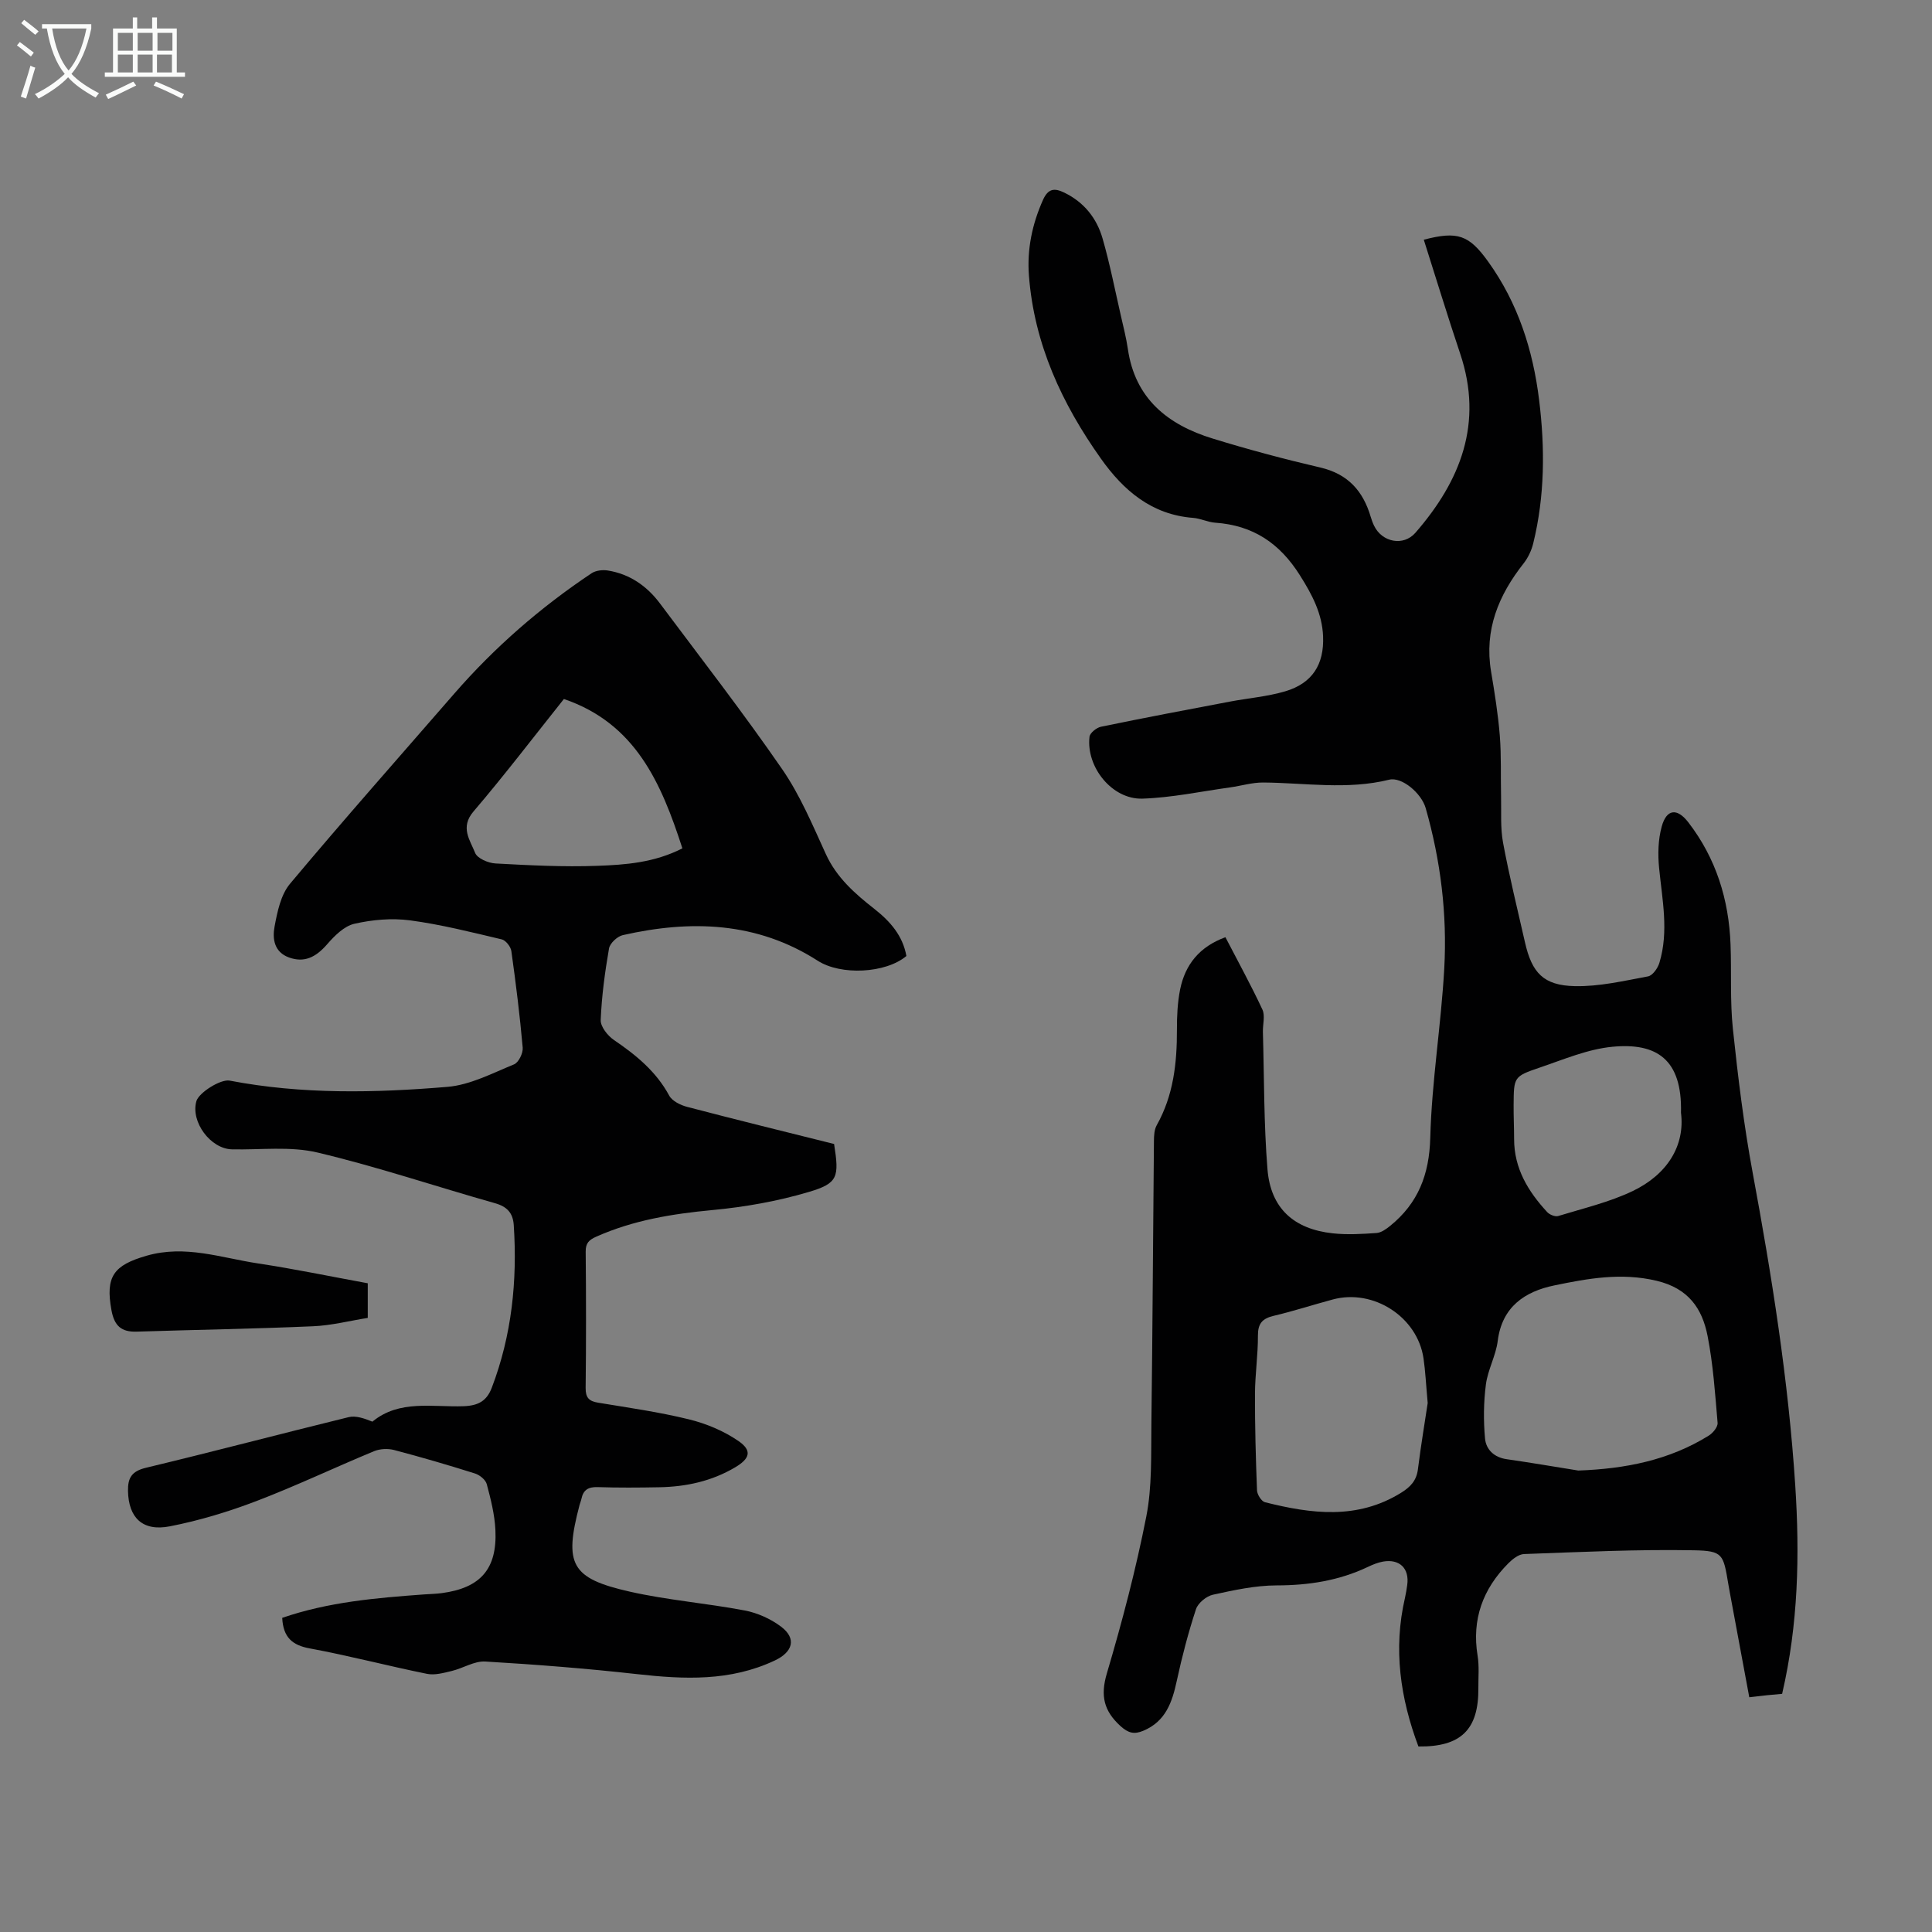
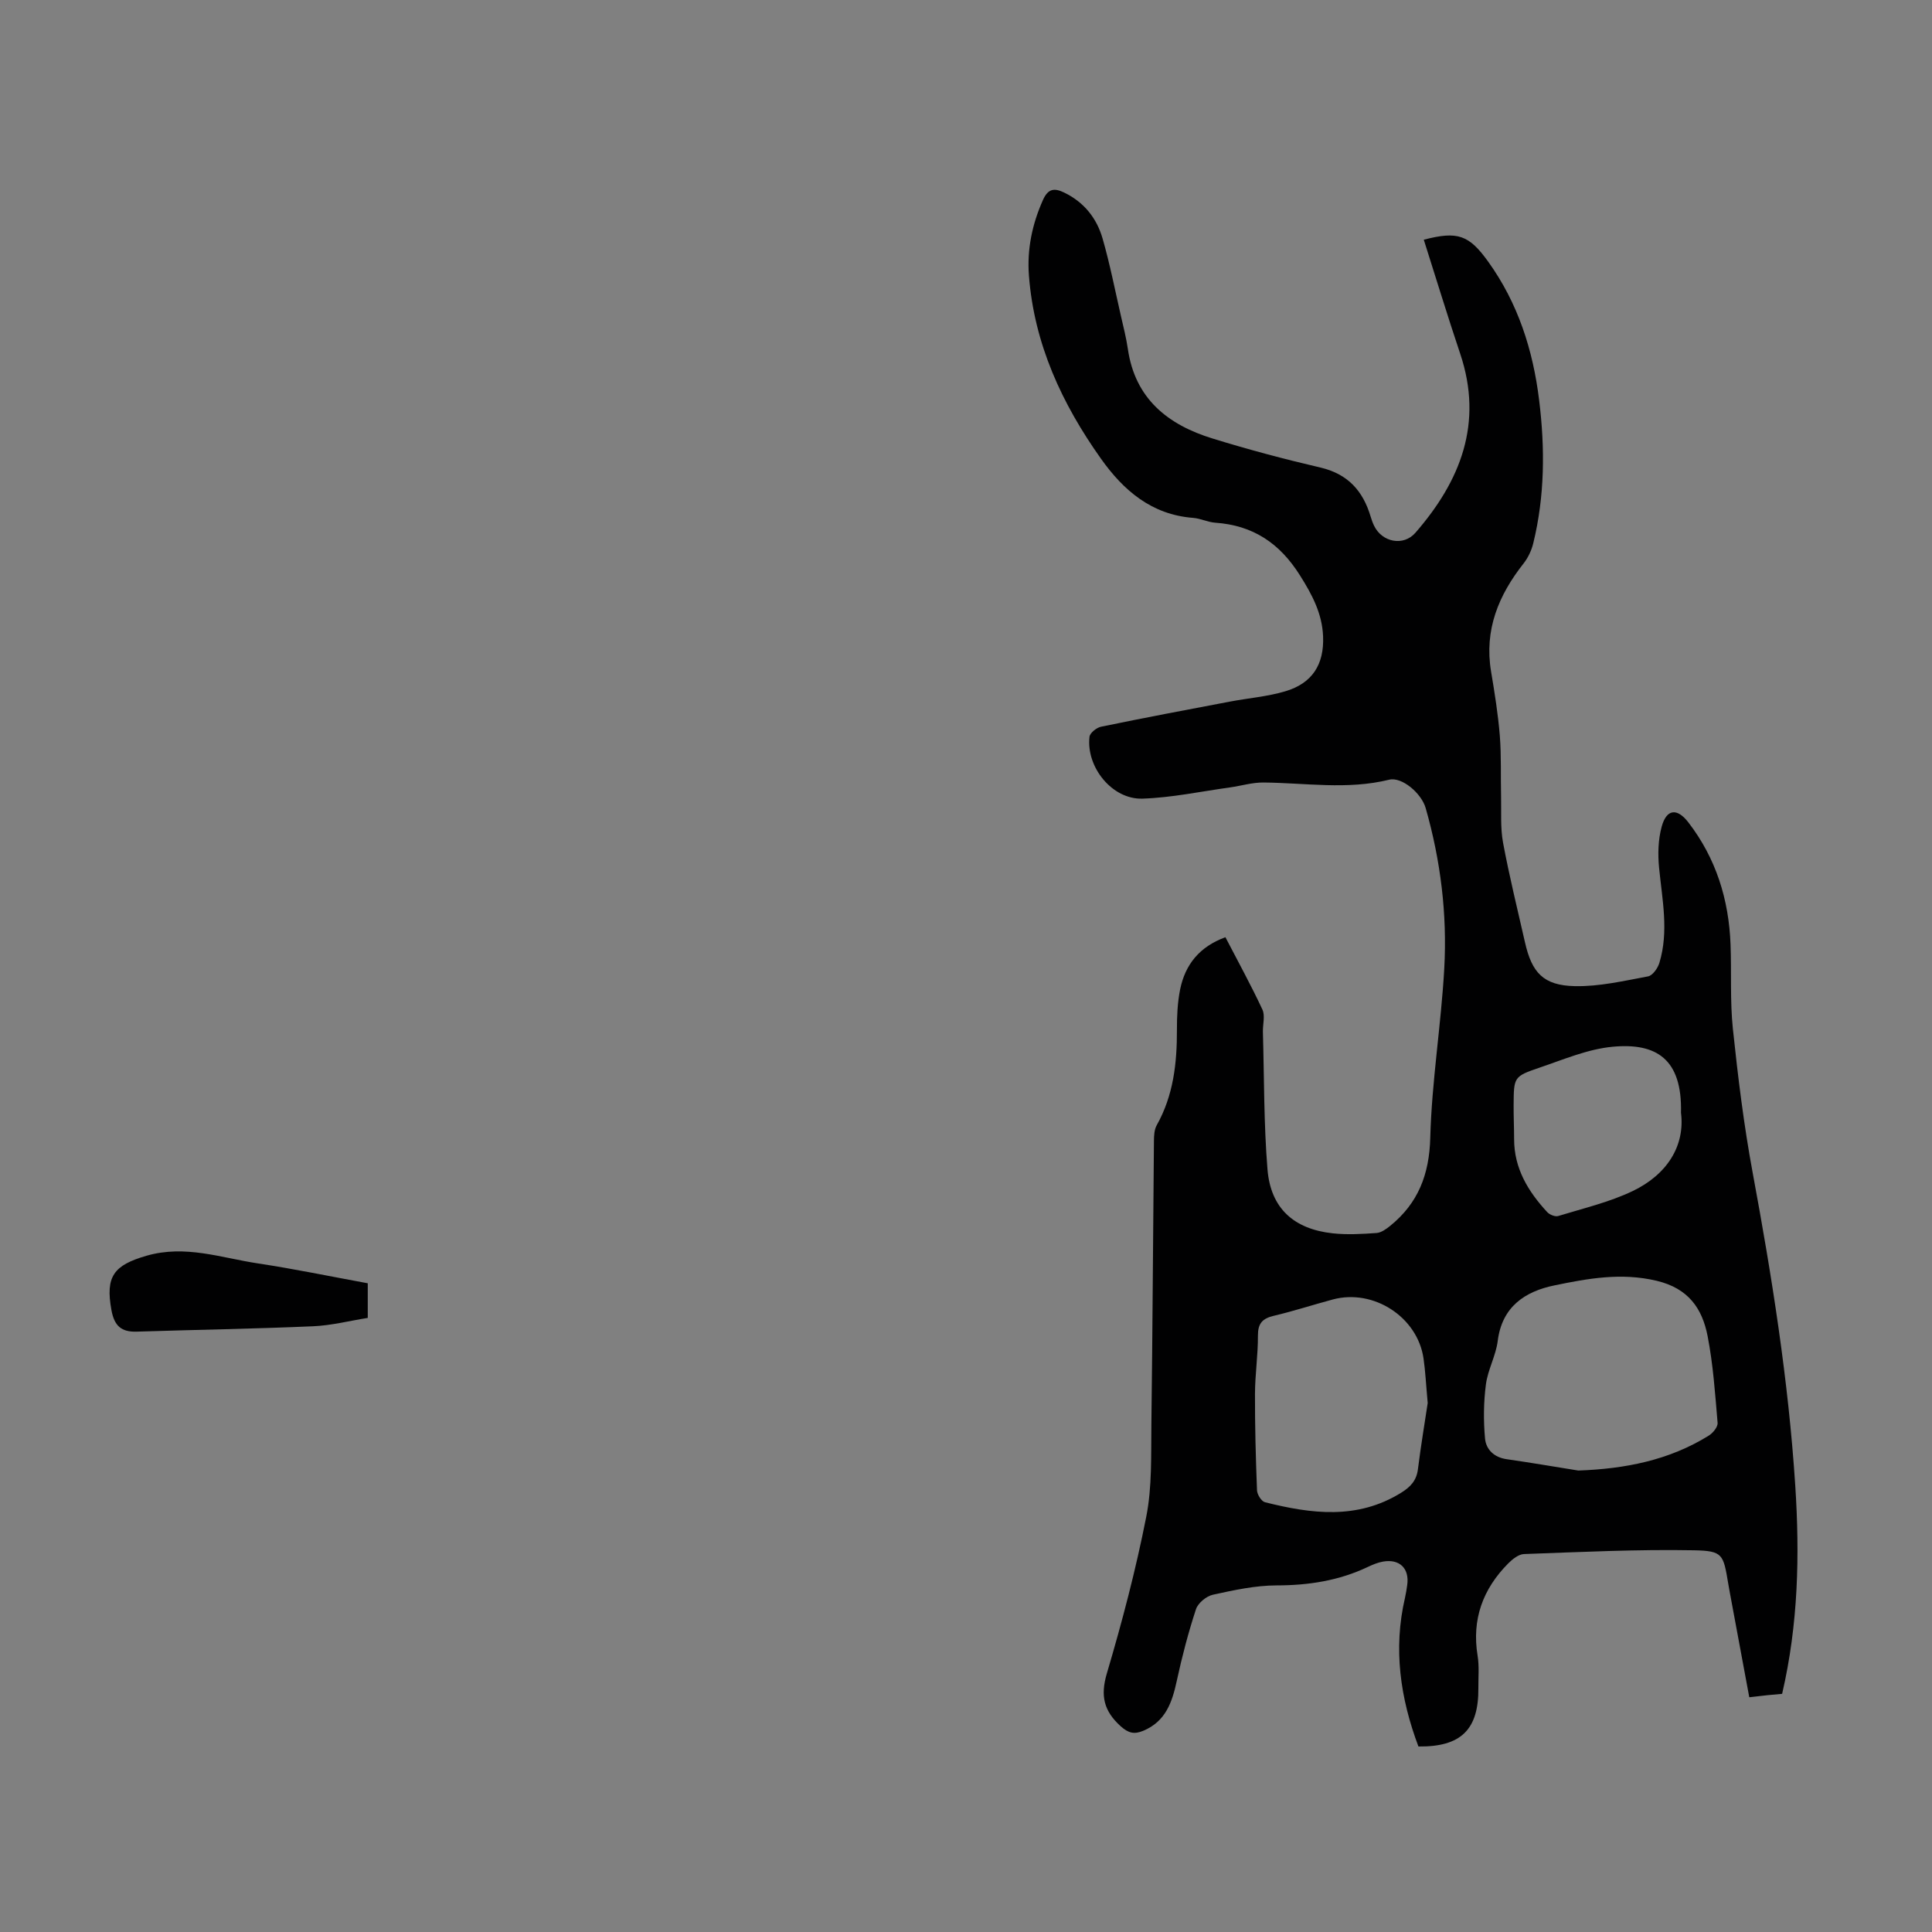
<svg xmlns="http://www.w3.org/2000/svg" enable-background="new 0 0 400 400" viewBox="0 0 400 400">
  <rect x="0" y="0" width="400" height="400" fill="#808080" stroke="none" />
  <g fill="#010102">
    <path d="m253.71 194.04c2.62 5.06 5.31 9.94 7.66 14.98.59 1.28.06 3.07.1 4.62.27 9.49.18 19.02.95 28.47.66 8.06 5.45 12.37 13.54 13.24 2.98.32 6.04.14 9.04-.07.97-.07 1.99-.81 2.81-1.47 5.79-4.69 8.11-10.61 8.31-18.24.31-11.71 2.25-23.37 2.9-35.08.62-11.22-.75-22.34-3.85-33.19-.88-3.07-4.94-6.52-7.56-5.87-8.68 2.14-17.37.65-26.06.58-2.28-.02-4.57.69-6.86 1.01-6.05.84-12.09 2.13-18.17 2.33-6.26.2-11.68-6.53-10.95-12.81.09-.8 1.46-1.89 2.39-2.08 8.85-1.83 17.74-3.51 26.62-5.19 3.84-.73 7.79-1.04 11.51-2.14 5.6-1.66 8.08-5.54 7.84-11.4-.2-4.72-2.26-8.6-4.79-12.61-4.2-6.68-9.73-10.36-17.54-10.9-1.54-.11-3.03-.88-4.58-1-8.58-.66-14.39-5.65-19.07-12.24-8.09-11.39-13.83-23.75-14.92-37.9-.42-5.44.66-10.65 2.9-15.67 1.05-2.35 2.33-2.55 4.42-1.53 4.1 1.99 6.72 5.3 7.93 9.51 1.51 5.25 2.56 10.63 3.78 15.96.52 2.29 1.11 4.57 1.45 6.89 1.49 10.33 8.3 15.71 17.54 18.55 7.36 2.27 14.82 4.26 22.33 6.01 5.69 1.33 8.82 4.84 10.4 10.17.19.64.42 1.28.71 1.88 1.65 3.42 6.07 4.31 8.56 1.45 9.35-10.75 14.09-22.7 9.27-37.06-2.63-7.83-5.03-15.73-7.54-23.61 7.01-1.83 9.35-1 13.34 4.55 6.16 8.58 9.27 18.28 10.54 28.65 1.23 9.96 1.18 19.87-1.22 29.67-.36 1.46-1.06 2.95-1.98 4.13-5.21 6.6-8.19 13.79-6.75 22.4.74 4.41 1.45 8.84 1.81 13.29.33 4.18.16 8.4.26 12.6.07 3.19-.16 6.45.41 9.55 1.29 6.92 2.98 13.76 4.54 20.63 1.43 6.31 3.82 8.93 10.32 9.07 5.04.11 10.14-1.09 15.16-2.02.95-.18 2.02-1.7 2.35-2.81 1.98-6.53.58-13.07-.06-19.63-.28-2.83-.21-5.86.54-8.58 1.01-3.68 3.21-3.87 5.52-.86 5.73 7.44 8.38 15.97 8.73 25.26.22 5.81-.12 11.67.48 17.44 1.05 9.97 2.27 19.96 4.1 29.82 3.98 21.47 7.41 43 8.82 64.8.93 14.33.64 28.64-2.72 43.1-.98.09-2.06.18-3.13.29-1.1.12-2.2.25-3.67.42-1.24-6.68-2.46-13.24-3.68-19.8-.22-1.21-.46-2.42-.66-3.63-1.04-6.16-1.07-6.89-7.15-7-11.71-.22-23.44.36-35.15.78-1.12.04-2.38 1.05-3.25 1.92-5.27 5.3-7.59 11.59-6.36 19.12.36 2.19.14 4.47.16 6.71.07 8.59-3.59 12.2-12.41 12.09-3.75-9.98-5.25-20.19-2.78-30.79.2-.87.33-1.76.46-2.64.48-3.42-1.56-5.45-5.01-4.85-1.08.19-2.14.63-3.15 1.11-5.98 2.84-12.25 3.81-18.88 3.82-4.41.01-8.85.98-13.19 1.93-1.36.3-3.09 1.72-3.51 3.01-1.59 4.85-2.89 9.82-3.97 14.82-.96 4.44-2.3 8.4-6.94 10.34-1.9.79-3.1.48-4.71-.97-3.45-3.14-4.2-6.26-2.83-10.9 3.17-10.71 6.02-21.55 8.17-32.5 1.21-6.17.97-12.67 1.05-19.02.25-19.59.34-39.18.53-58.76.01-1.08.07-2.31.57-3.21 3.47-6.17 4.21-12.87 4.19-19.78-.01-2.78.12-5.62.66-8.34 1.05-5.16 4-8.85 9.38-10.82zm73.06 110.42c9.67-.35 18.77-2.11 27.01-7.23.86-.53 1.9-1.8 1.83-2.64-.51-6.01-.92-12.07-2.07-17.98-1.12-5.72-3.97-9.87-10.56-11.44-7.34-1.74-14.24-.47-21.17.96-6.07 1.25-10.83 4.4-11.72 11.48-.38 3.06-2.05 5.96-2.45 9.03-.48 3.68-.52 7.49-.18 11.19.21 2.27 1.87 3.91 4.48 4.28 4.96.71 9.89 1.56 14.83 2.35zm-31.18-13.98c-.36-3.94-.48-6.62-.87-9.27-1.27-8.56-10.35-14.43-18.77-12.17-4.1 1.1-8.14 2.42-12.26 3.39-2.35.56-3.26 1.6-3.25 4.09.02 4.01-.59 8.03-.61 12.04-.02 6.67.16 13.33.42 19.99.03.87.91 2.28 1.65 2.47 9.59 2.41 19.12 3.67 28.2-1.97 1.94-1.21 3.18-2.52 3.47-4.89.62-4.96 1.46-9.91 2.02-13.68zm52.44-60.1c.27-11.11-5.08-14.52-14.17-13.66-5.12.48-10.12 2.63-15.07 4.31-5.4 1.83-5.37 1.97-5.41 7.74-.02 2.34.1 4.69.1 7.04-.01 6.1 2.91 10.88 6.87 15.16.5.53 1.64.99 2.27.79 5.19-1.59 10.57-2.85 15.42-5.17 7.15-3.43 10.85-9.39 9.99-16.21z" />
-     <path d="m58.43 334.96c9.51-3.28 19.41-4.13 29.34-4.85 1.23-.09 2.46-.11 3.68-.27 8.01-1.06 11.5-4.98 11.12-13.05-.15-3.2-.96-6.4-1.79-9.51-.24-.91-1.46-1.9-2.44-2.21-5.54-1.75-11.12-3.38-16.74-4.86-1.29-.34-2.94-.26-4.17.25-8.14 3.37-16.1 7.17-24.32 10.31-5.81 2.22-11.85 4.05-17.95 5.24-5.68 1.11-8.55-1.82-8.66-7.32-.05-2.73.78-4.09 3.7-4.8 14.02-3.36 27.96-7.05 41.96-10.48 1.51-.37 3.26.25 4.94.93 5.58-4.62 12.47-2.96 18.91-3.2 3.04-.12 4.77-1.1 5.81-3.83 4.14-10.86 5.3-22.12 4.55-33.64-.16-2.54-1.38-3.86-3.92-4.57-12.25-3.46-24.34-7.55-36.71-10.48-5.64-1.34-11.78-.53-17.7-.66-4.45-.09-8.61-5.69-7.38-9.98.51-1.76 5.02-4.61 6.89-4.25 14.97 2.87 30.07 2.55 45.12 1.29 4.7-.4 9.28-2.83 13.77-4.66.94-.39 1.88-2.33 1.78-3.46-.59-6.68-1.42-13.34-2.35-19.99-.13-.91-1.15-2.22-1.98-2.42-6.3-1.49-12.6-3.09-19-3.94-3.77-.5-7.81-.14-11.53.71-2.1.48-4.09 2.47-5.61 4.22-2.42 2.79-4.8 3.87-7.9 2.76-3.11-1.12-3.47-3.9-3.01-6.37.57-3.08 1.29-6.61 3.2-8.89 11.13-13.29 22.64-26.28 34.01-39.37 8.35-9.6 17.87-17.88 28.44-24.93.88-.58 2.29-.74 3.37-.56 4.53.73 8.08 3.21 10.78 6.82 8.51 11.38 17.23 22.62 25.3 34.31 3.71 5.38 6.3 11.58 9.04 17.57 2.24 4.91 6.06 8.23 10.11 11.41 3.25 2.56 5.82 5.51 6.57 9.7-4.29 3.61-13.57 4.06-18.36.98-12.61-8.09-26.28-8.49-40.36-5.3-1.14.26-2.66 1.68-2.85 2.76-.85 4.9-1.52 9.86-1.72 14.82-.05 1.37 1.44 3.25 2.74 4.13 4.58 3.12 8.73 6.5 11.44 11.51.62 1.14 2.35 1.98 3.73 2.34 10.14 2.66 20.33 5.16 30.41 7.68 1.07 6.84.85 8.13-5.23 9.93-6.46 1.92-13.24 3.12-19.96 3.75-8.31.78-16.36 2.09-24.03 5.5-1.55.69-2.23 1.35-2.21 3.12.09 9.4.1 18.81-.01 28.22-.02 2 .69 2.73 2.58 3.04 6.29 1.04 12.62 1.93 18.8 3.45 3.59.88 7.23 2.4 10.25 4.48 2.89 1.99 2.39 3.64-.68 5.46-4.85 2.87-10.16 4.02-15.72 4.12-4.25.08-8.51.11-12.76-.03-1.91-.06-2.96.58-3.34 2.42-.09.44-.28.85-.39 1.28-3.24 12.28-1.8 15.18 10.39 17.94 7.83 1.77 15.91 2.4 23.8 3.9 2.64.5 5.38 1.73 7.53 3.35 3.31 2.5 2.38 5.27-1.28 7-9.24 4.36-18.77 3.92-28.54 2.83-10.45-1.17-20.94-1.99-31.43-2.61-2.26-.13-4.59 1.4-6.94 1.96-1.67.4-3.52.92-5.12.59-8.11-1.64-16.12-3.76-24.25-5.26-3.63-.66-5.52-2.28-5.72-6.33zm82.85-159.32c-4.38-13.55-9.71-25.86-24.53-30.92-6.24 7.82-12.27 15.74-18.72 23.29-2.82 3.3-.7 5.93.34 8.57.45 1.14 2.71 2.11 4.21 2.19 7.02.38 14.06.75 21.08.49 5.85-.21 11.81-.65 17.62-3.62z" />
    <path d="m76.14 265.69v7.17c-3.73.59-7.52 1.57-11.34 1.73-12.15.53-24.31.72-36.46 1.11-3.23.11-4.67-1.18-5.27-4.47-1.27-6.96.47-9.28 7.26-11.24 8.03-2.32 15.46.44 23.09 1.59 7.49 1.13 14.93 2.68 22.72 4.11z" />
  </g>
-   <path d="m6.4 11.7c-1-.8-1.9-1.6-2.9-2.3l.6-.7c.9.7 1.9 1.4 2.9 2.2zm-2.1 8.3c.7-2.1 1.4-4.2 2-6.4.2.1.6.3 1 .4-.7 2.3-1.3 4.4-1.9 6.4zm3-12.8c-1.1-.9-2.1-1.7-2.9-2.4l.6-.7c1 .8 2 1.5 3 2.4zm1.4-1.3v-.9h10.2v.9c-.9 4.2-2.3 7.3-4.1 9.4 1.3 1.4 3.2 2.7 5.7 4-.2.2-.4.5-.7.9-2.5-1.4-4.4-2.7-5.7-4.2-1.4 1.5-3.5 3-6.1 4.4 0 0 0 0-.1-.1-.3-.4-.5-.7-.7-.8 2.7-1.3 4.7-2.8 6.2-4.2-1.8-2.2-3-5.3-3.7-9.4zm9.2 0h-7.1c.6 3.8 1.7 6.7 3.4 8.7 1.7-2 2.9-4.8 3.7-8.7z" fill="#fafbfa" />
-   <path d="m31.6 3.6h.9v2.3h4.1v9.1h1.7v.9h-16.6v-.9h1.7v-9.1h4.1v-2.3h.9v2.3h3.1v-2.3zm-4 13.3.6.8c-1.9.9-3.8 1.9-5.8 2.8-.2-.3-.3-.6-.5-.9 2-.9 3.9-1.8 5.7-2.7zm-3.2-10.1v3.7h3.1v-3.7zm0 4.5v3.7h3.1v-3.7zm4.1-4.5v3.7h3.1v-3.7zm0 4.5v3.7h3.1v-3.7zm9.1 9.1c-2.1-1.1-4.1-2-5.8-2.7l.5-.8c2.2.9 4.1 1.8 5.8 2.6zm-1.9-13.6h-3.1v3.7h3.1zm-3.2 4.5v3.7h3.1v-3.7z" fill="#fafbfa" />
</svg>